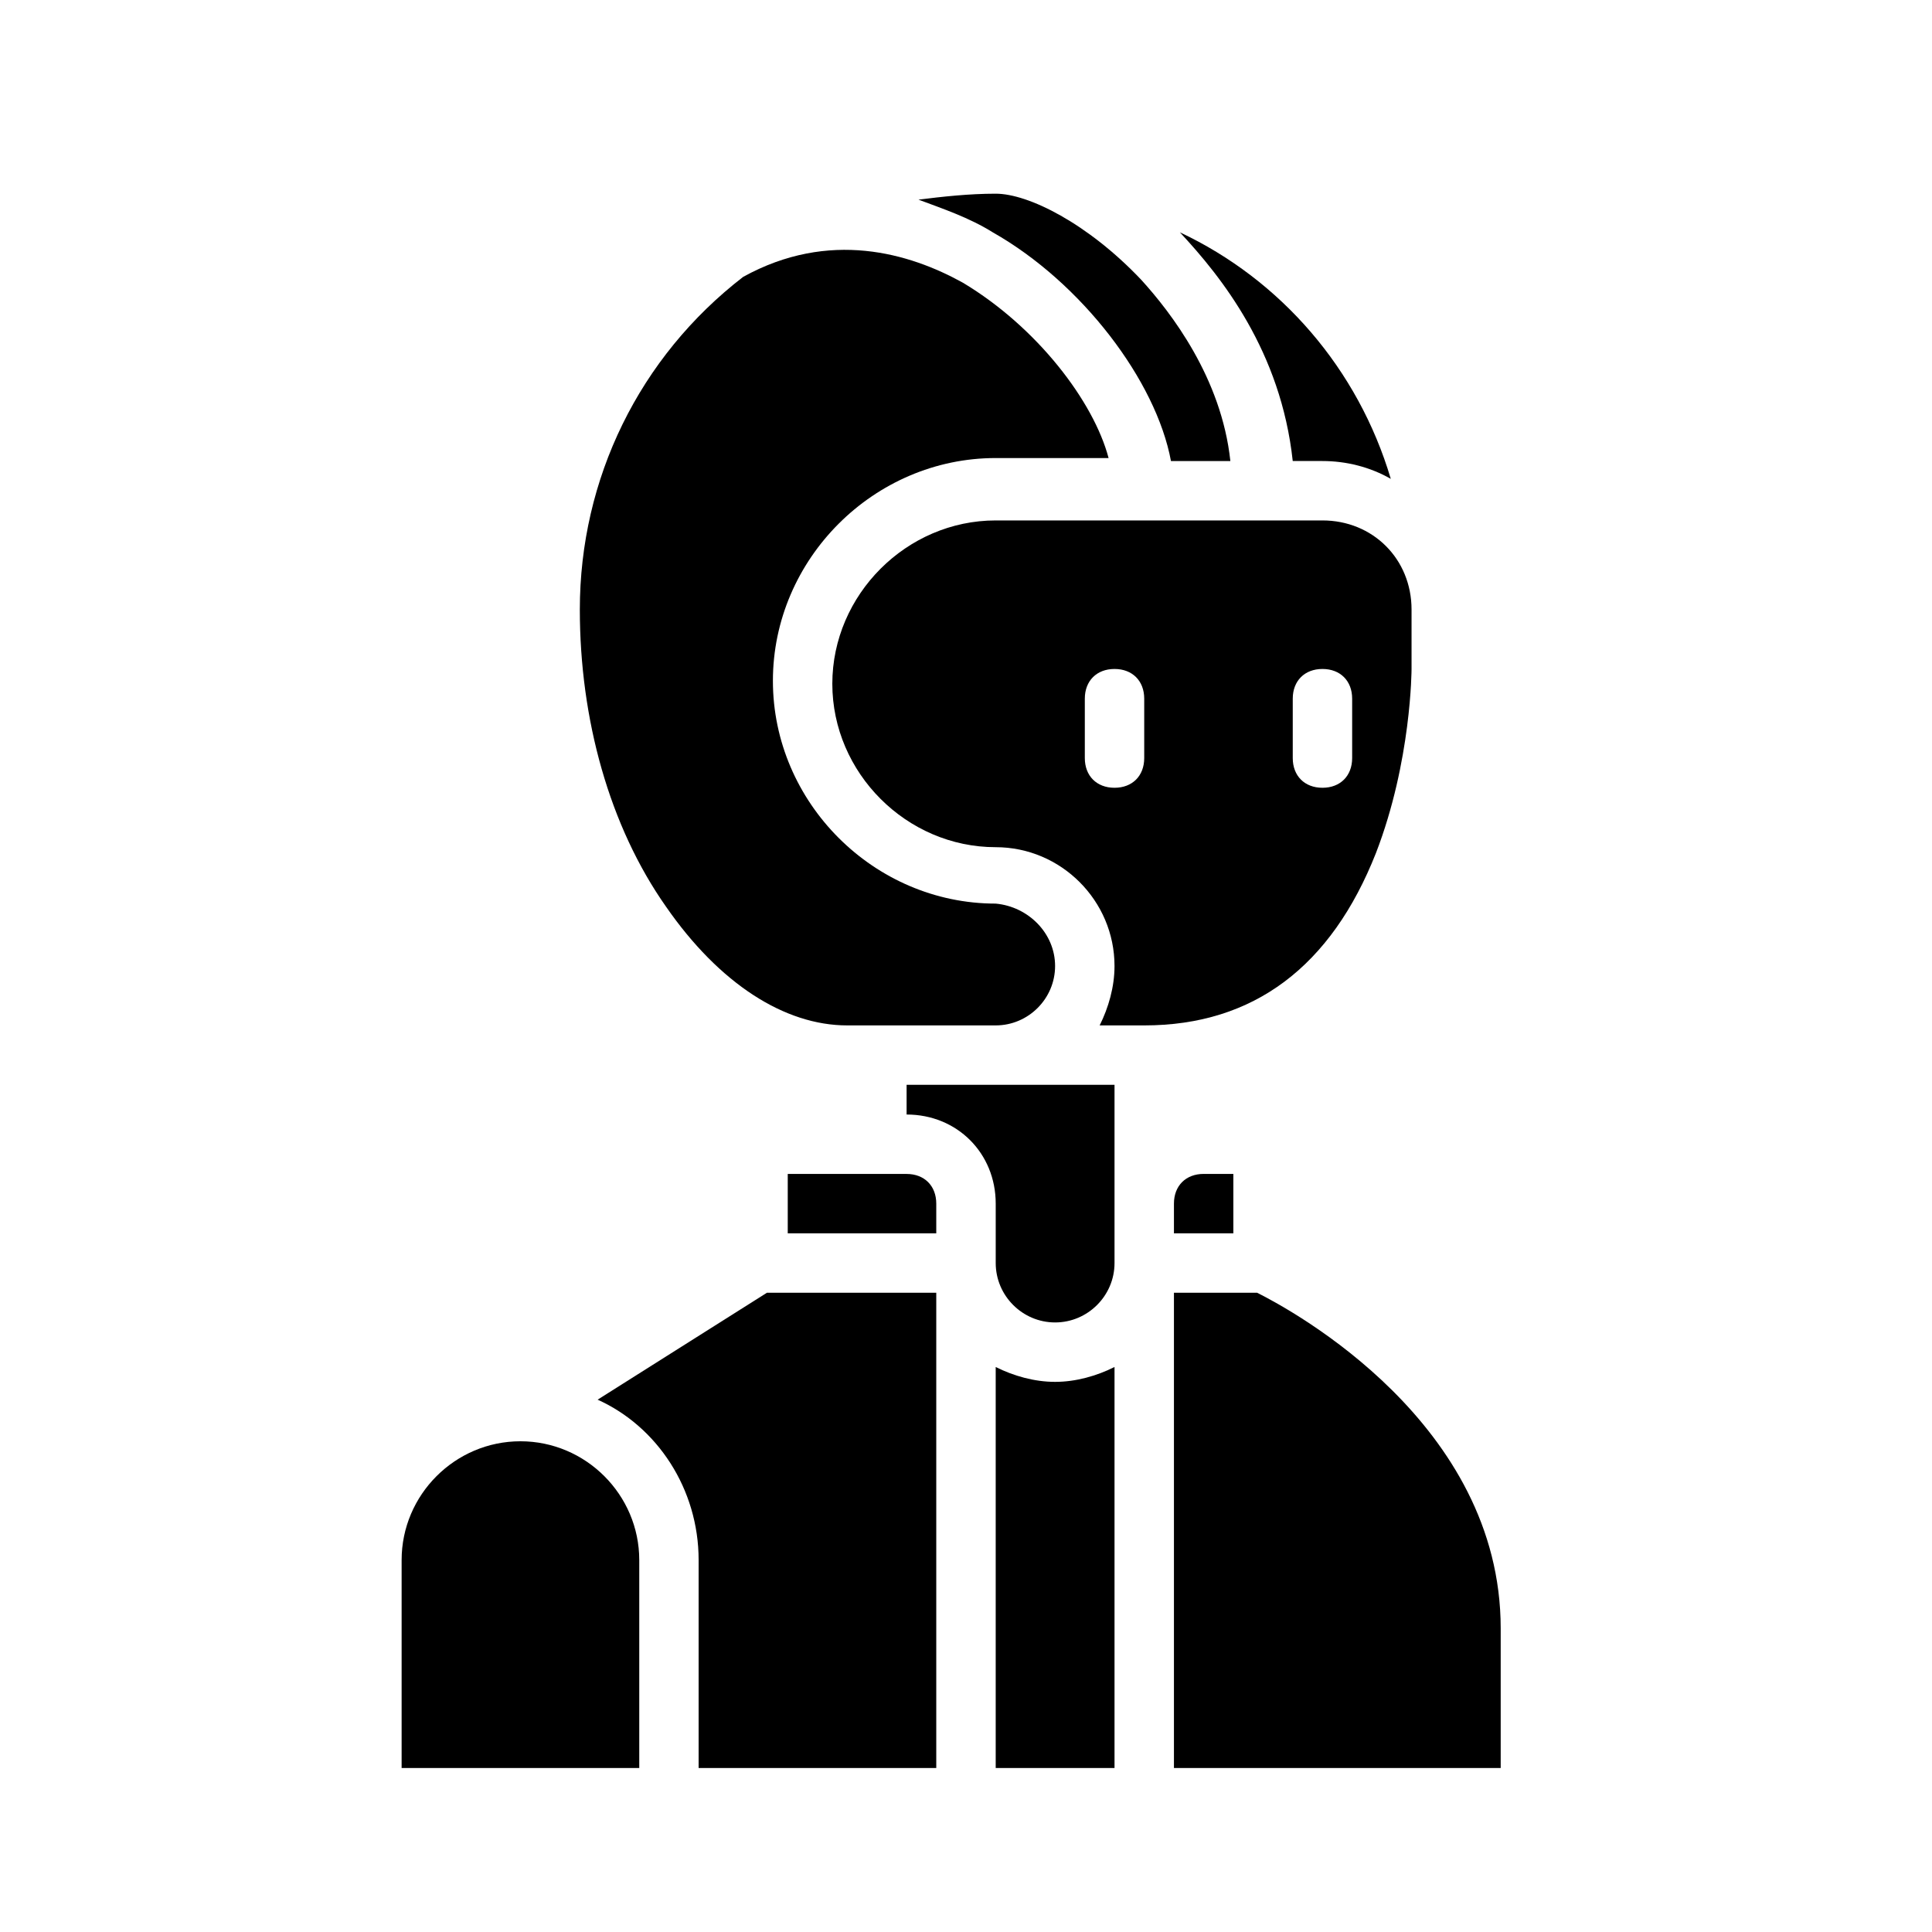
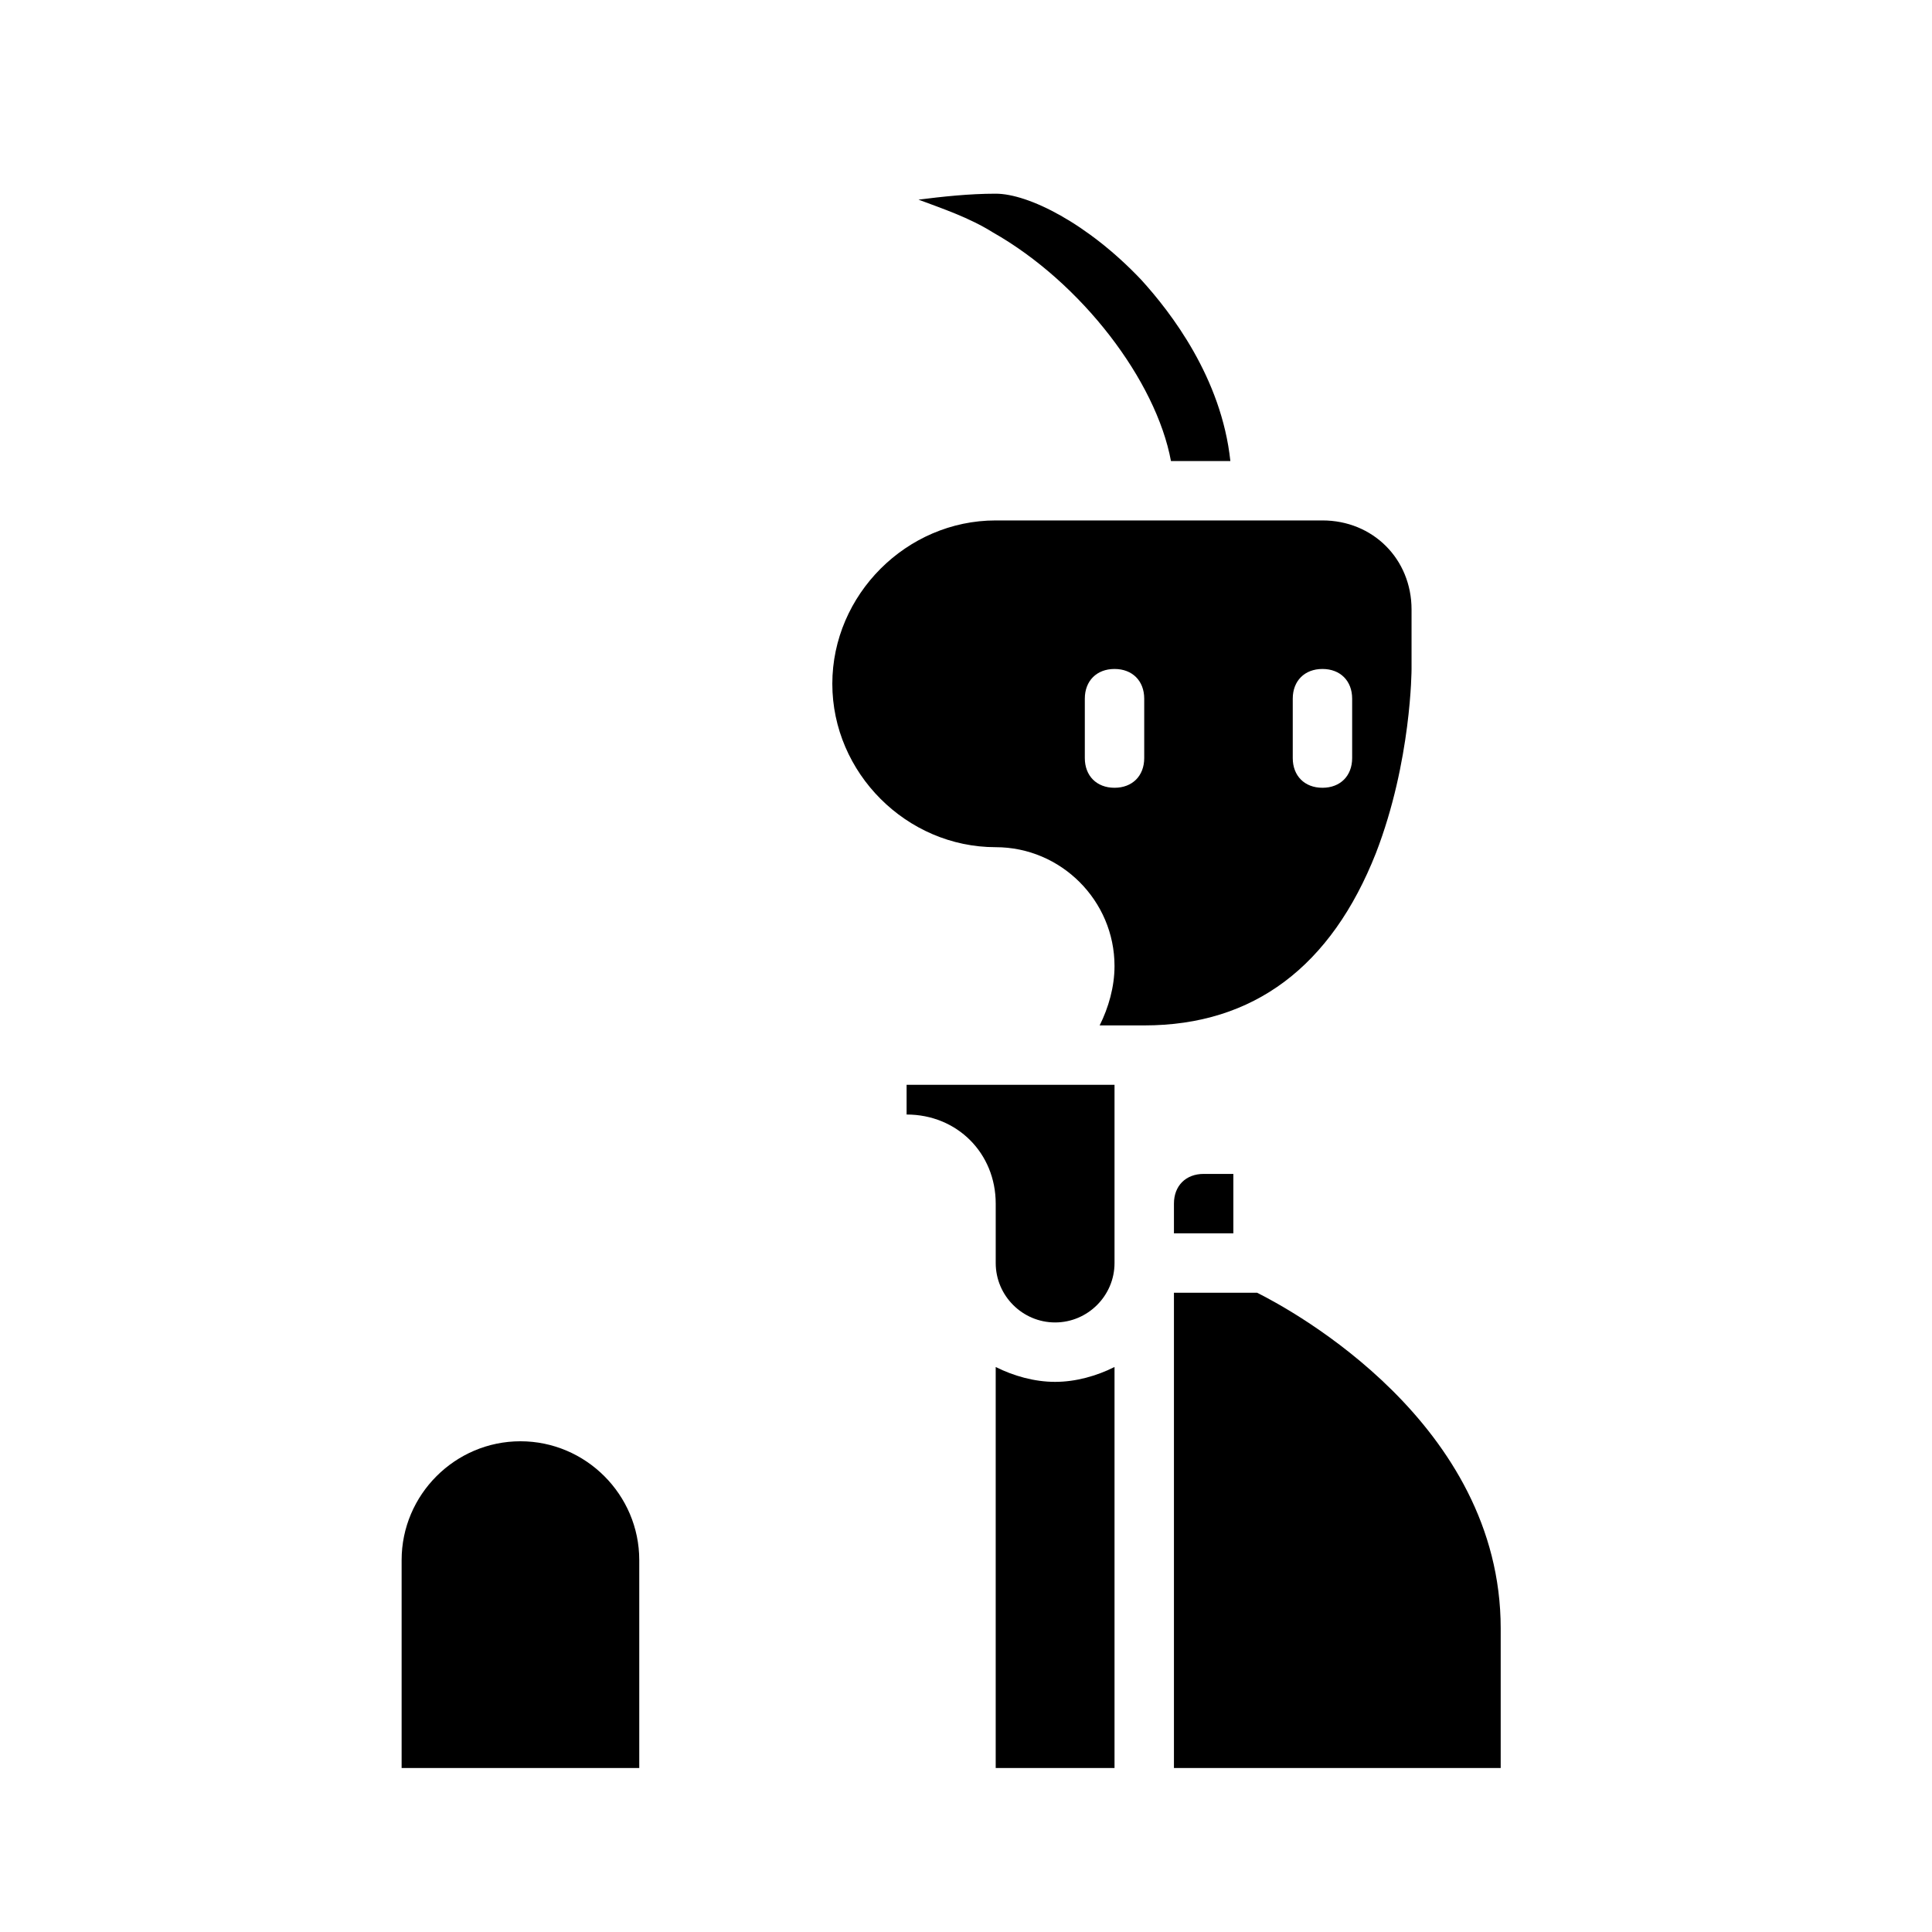
<svg xmlns="http://www.w3.org/2000/svg" fill="#000000" width="800px" height="800px" version="1.1" viewBox="144 144 512 512">
  <g>
    <path d="m470.85 455.1v15.742h-15.742v-7.871c0-4.723 3.148-7.871 7.871-7.871z" />
-     <path d="m392.12 462.98v7.871h-39.359v-15.742h31.488c4.723-0.004 7.871 3.144 7.871 7.871z" />
    <path d="m439.36 431.49v47.23c0 8.66-7.086 15.742-15.742 15.742-8.66 0-15.742-7.086-15.742-15.742v-15.742c0-13.383-10.234-23.617-23.617-23.617v-7.871z" />
    <path d="m494.46 281.92h-86.59c-23.617 0-43.297 19.68-43.297 43.297 0 23.617 19.68 43.297 43.297 43.297 17.32 0 31.488 14.168 31.488 31.488 0 5.512-1.574 11.02-3.938 15.742h11.809c29.125 0 49.594-15.742 61.402-45.656 9.445-24.406 9.445-48.809 9.445-48.809v-15.742c0-13.383-10.234-23.617-23.617-23.617zm-47.23 62.977c0 4.723-3.148 7.871-7.871 7.871s-7.871-3.148-7.871-7.871v-15.742c0-4.723 3.148-7.871 7.871-7.871s7.871 3.148 7.871 7.871zm55.105 0c0 4.723-3.148 7.871-7.871 7.871s-7.871-3.148-7.871-7.871v-15.742c0-4.723 3.148-7.871 7.871-7.871s7.871 3.148 7.871 7.871z" />
-     <path d="m512.57 270.9c-5.512-3.148-11.809-4.723-18.109-4.723h-7.871c-3.148-29.125-18.895-48.805-29.914-60.613 26.766 12.594 47.234 36.207 55.895 65.336z" />
    <path d="m470.06 266.18h-15.742c-3.938-21.254-23.617-47.23-47.23-60.613-6.297-3.938-13.383-6.297-19.68-8.66 6.293-0.789 13.379-1.578 20.465-1.578 8.66 0 24.402 7.871 38.574 22.828 7.871 8.66 21.254 25.98 23.613 48.023z" />
-     <path d="m423.61 400c0 8.66-7.086 15.742-15.742 15.742h-39.359c-16.531 0-33.852-11.02-48.02-31.488-14.957-21.254-22.828-49.594-22.828-78.719 0-34.637 15.742-66.914 43.297-88.168 22.828-12.594 44.082-6.297 58.254 1.574 19.68 11.809 34.637 31.488 38.574 46.445h-29.918c-32.273 0-59.039 26.766-59.039 59.039 0 32.273 26.766 59.039 59.039 59.039 8.66 0.789 15.742 7.875 15.742 16.535z" />
-     <path d="m392.12 486.59v125.95h-62.977v-55.105c0-18.895-11.02-35.426-26.766-42.508l44.871-28.34z" />
    <path d="m313.41 557.44v55.105h-62.977v-55.105c0-17.32 14.168-31.488 31.488-31.488 17.32 0 31.488 14.172 31.488 31.488z" />
    <path d="m439.36 506.27v106.27h-31.488v-106.27c4.723 2.363 10.234 3.938 15.742 3.938 5.512 0 11.023-1.574 15.746-3.938z" />
    <path d="m541.7 575.54v37h-86.594v-125.95h22.043c9.445 4.723 64.551 34.637 64.551 88.953z" />
  </g>
</svg>